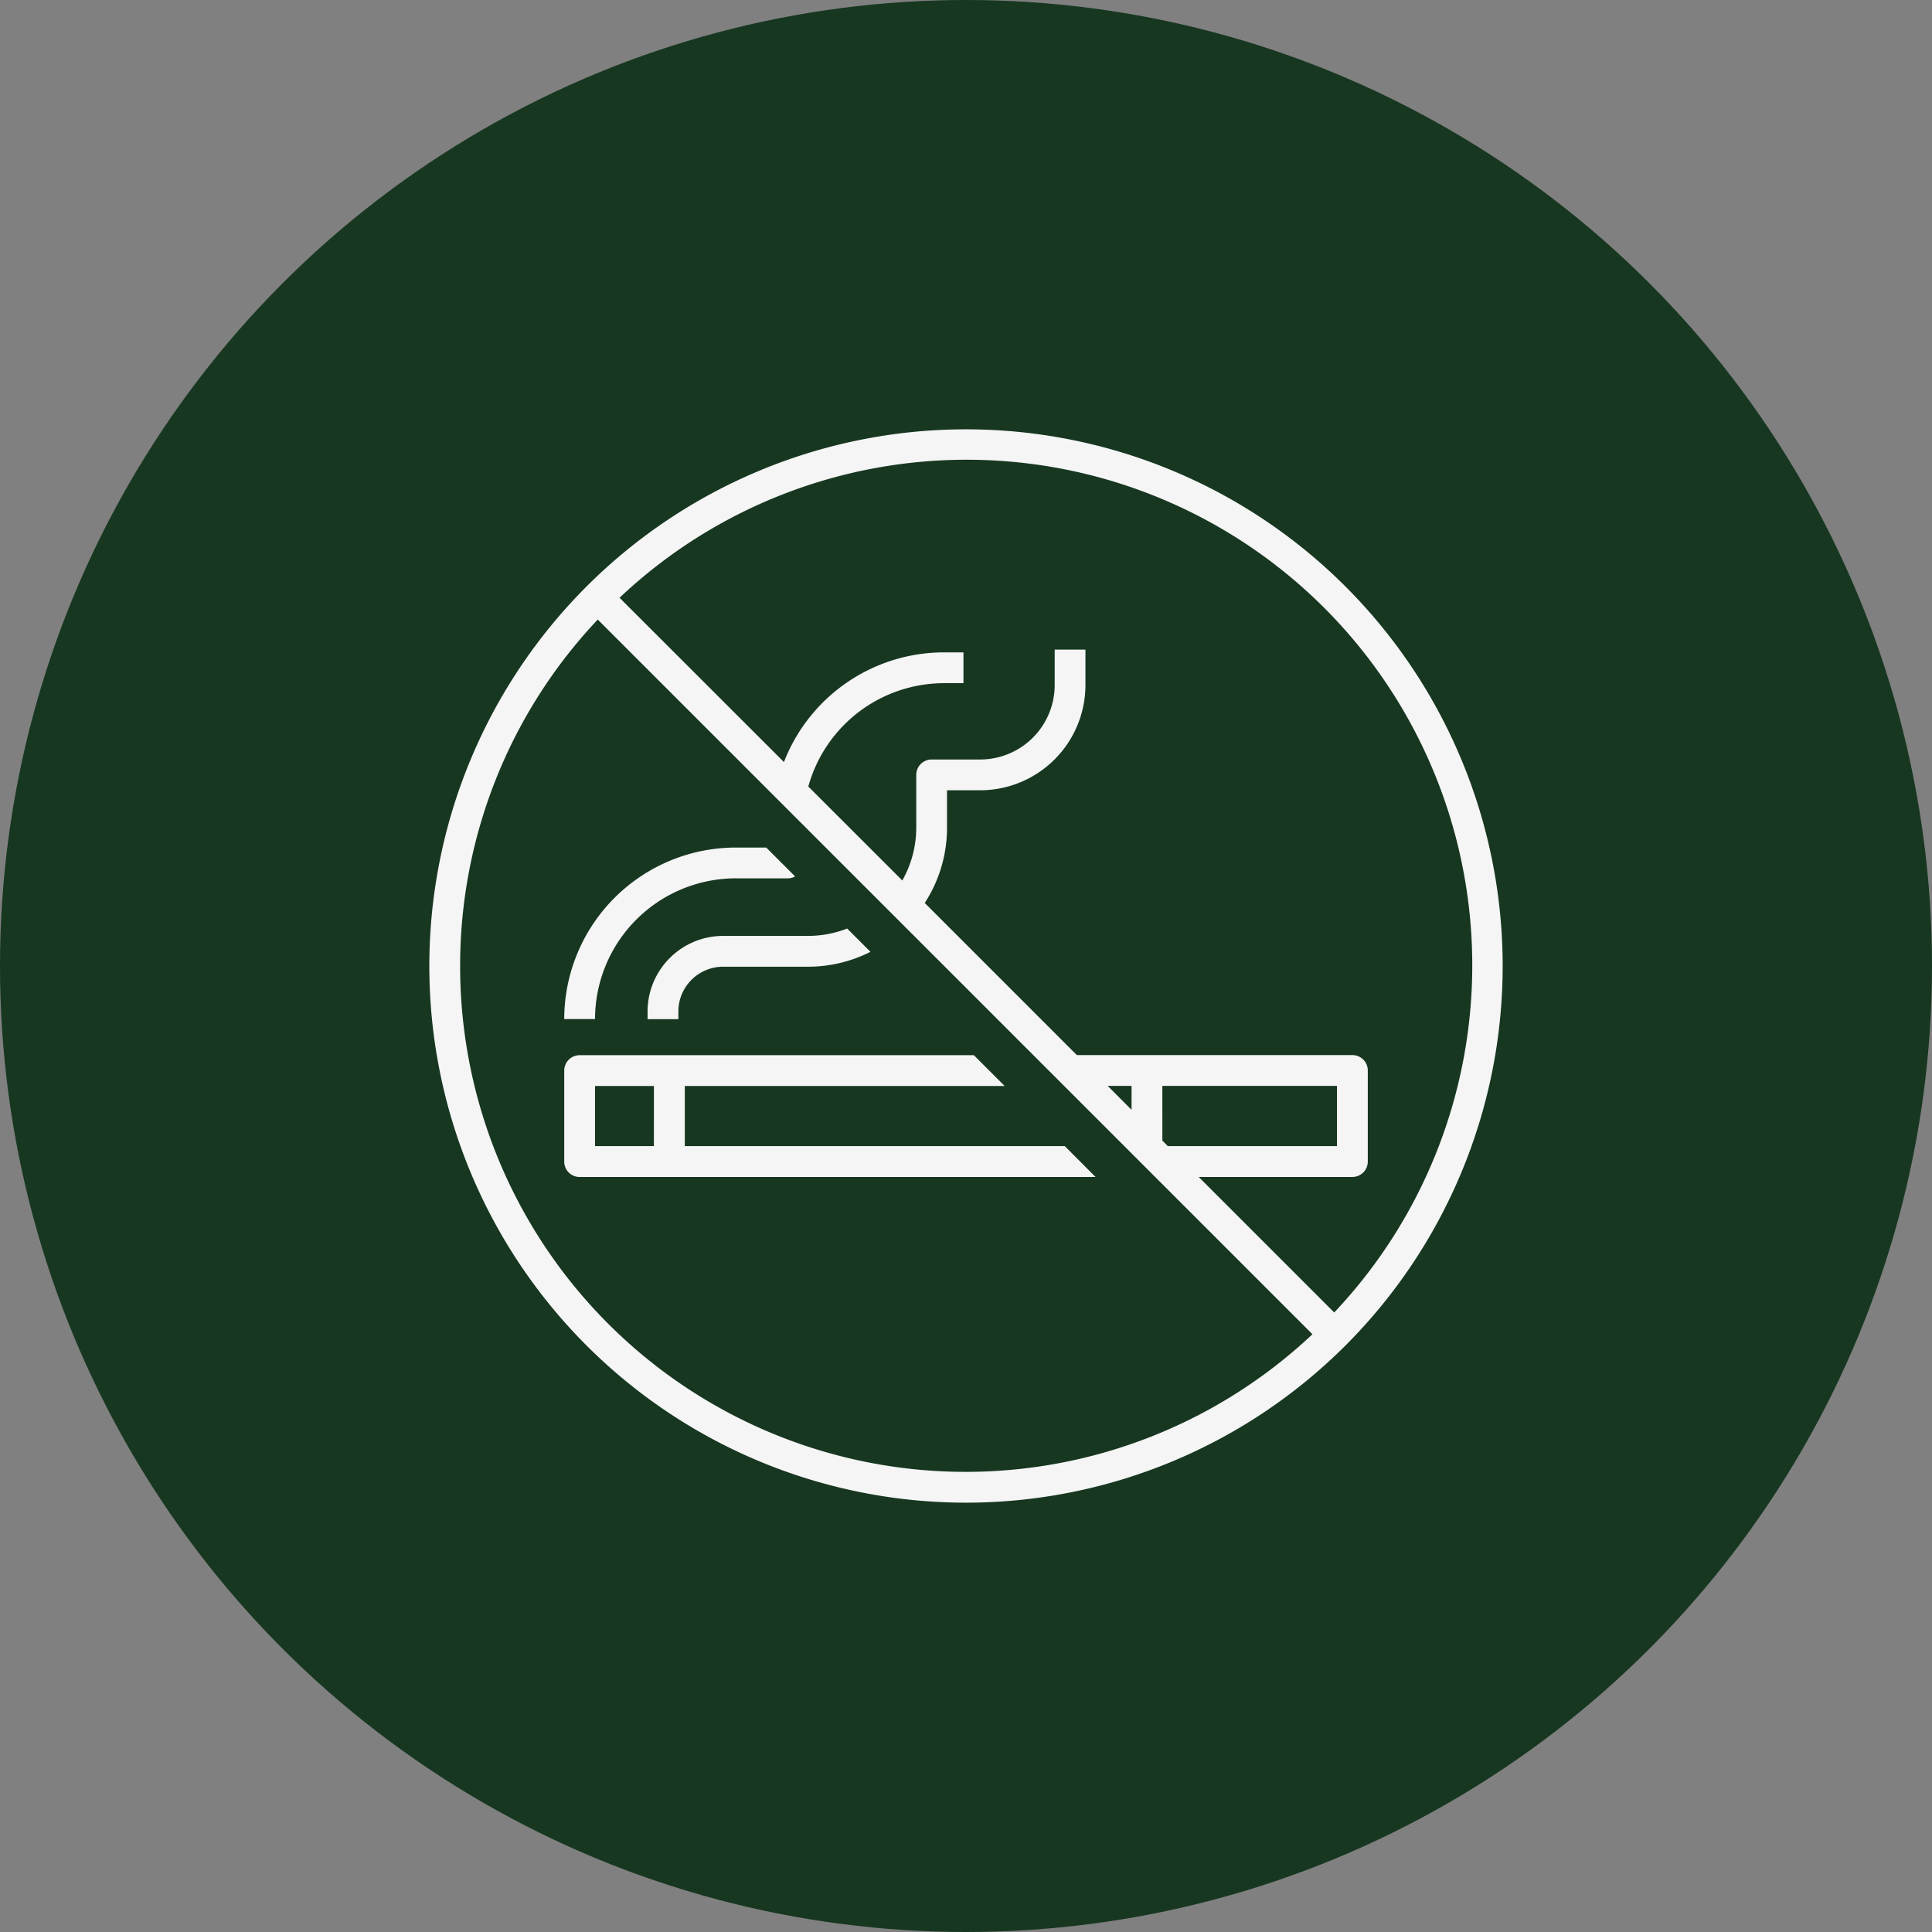
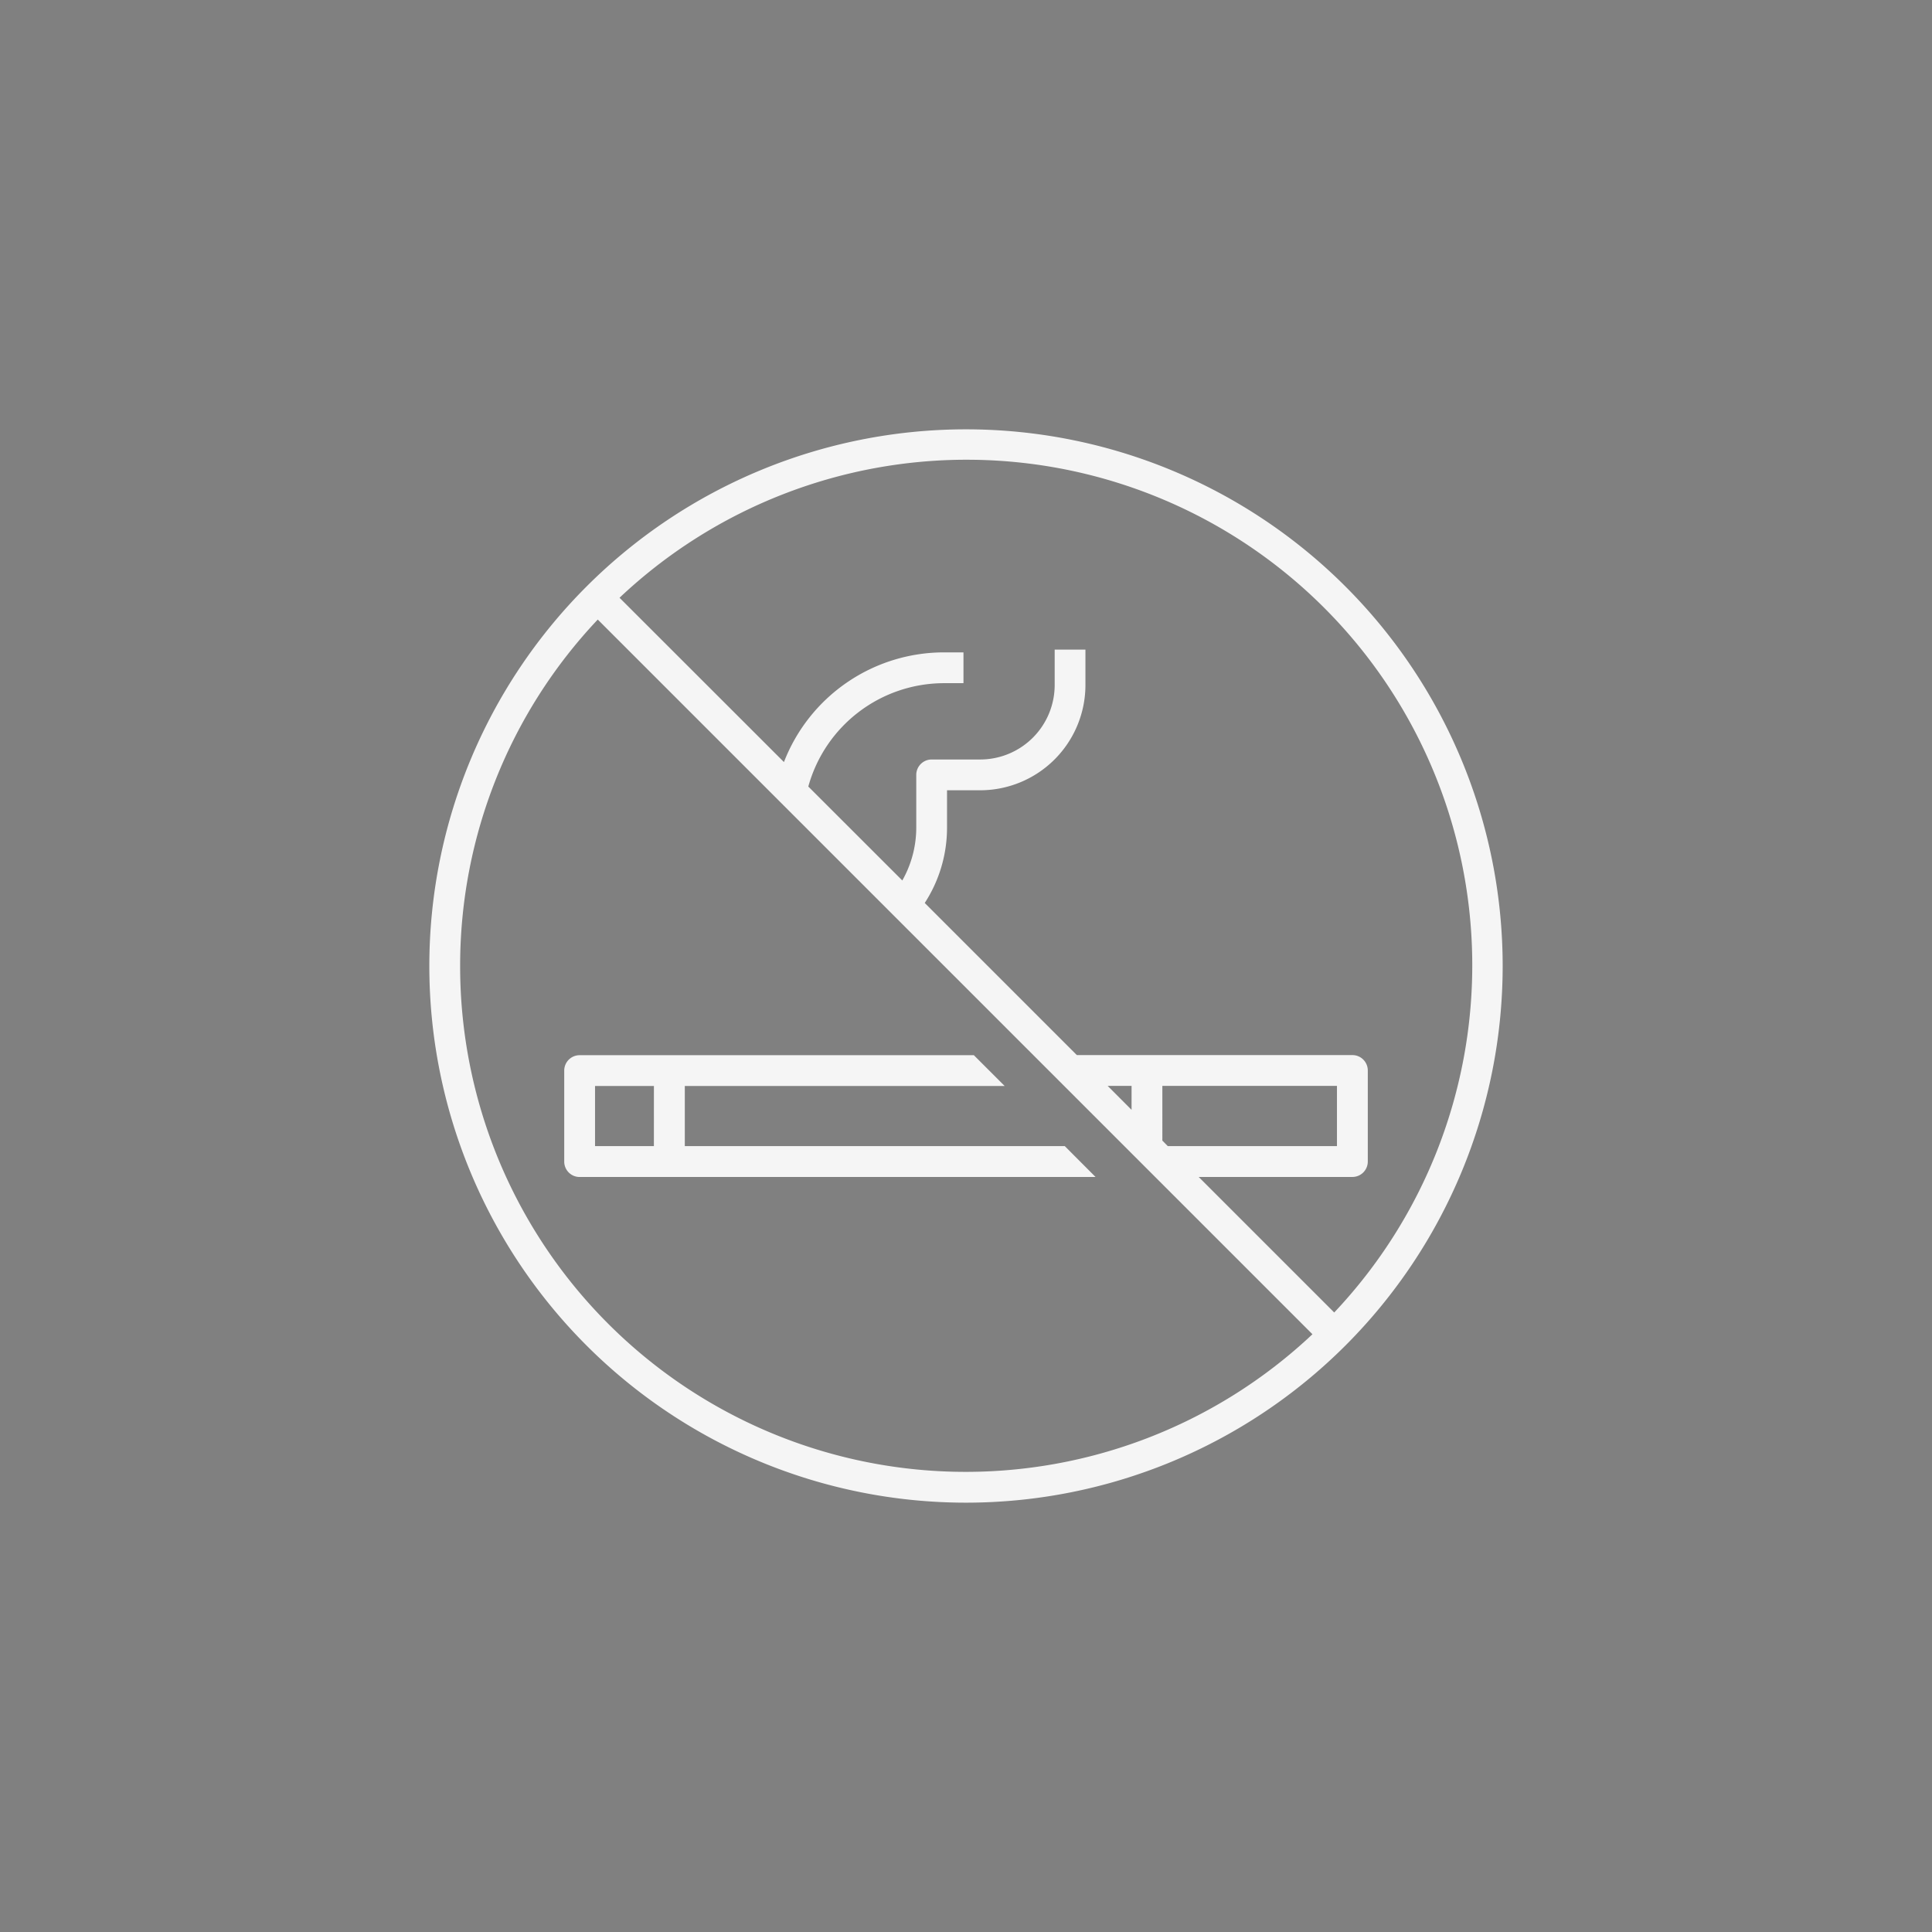
<svg xmlns="http://www.w3.org/2000/svg" width="90" height="90" viewBox="0 0 90 90">
  <rect x="0" y="0" width="90" height="90" fill="#808080" stroke="none" />
  <defs>
    <clipPath id="a">
      <rect width="50" height="50" fill="#f5f5f5" />
    </clipPath>
  </defs>
  <g transform="translate(-24 -1097)">
-     <circle cx="45" cy="45" r="45" transform="translate(24 1097)" fill="#173721" />
    <g transform="translate(44 1117)">
      <g clip-path="url(#a)">
-         <path d="M36.456,89.687h2.425a.71.71,0,0,0,.34-.089l-1.346-1.346H36.456a8,8,0,0,0-7.991,7.991H29.9a6.564,6.564,0,0,1,6.556-6.557" transform="translate(-22.181 -68.77)" fill="#f5f5f5" />
-         <path d="M46.053,109.2v.358h1.435V109.2a2.087,2.087,0,0,1,2.085-2.085h3.954a6.436,6.436,0,0,0,2.909-.693l-1.085-1.085a5.013,5.013,0,0,1-1.824.343H49.573a3.524,3.524,0,0,0-3.52,3.52" transform="translate(-35.887 -82.082)" fill="#f5f5f5" />
        <path d="M25,0A25,25,0,1,0,50,25,25,25,0,0,0,25,0M1.435,25A23.479,23.479,0,0,1,7.846,8.861L41.139,42.154A23.552,23.552,0,0,1,1.435,25m32.712,8.133V30.585h8.134V33.39H34.4ZM32.712,31.7,31.6,30.585h1.113Zm9.442,9.442-6.315-6.315H43a.717.717,0,0,0,.717-.717V29.87A.717.717,0,0,0,43,29.15H30.164l-7.086-7.086a6.431,6.431,0,0,0,1.038-3.51v-1.74h1.548a4.907,4.907,0,0,0,4.9-4.9V10.262H29.131v1.651a3.471,3.471,0,0,1-3.467,3.467H23.4a.717.717,0,0,0-.717.717v2.457a5,5,0,0,1-.65,2.462L17.654,16.64a6.566,6.566,0,0,1,6.319-4.815h.909V10.39h-.909a8,8,0,0,0-7.454,5.11L8.86,7.846A23.552,23.552,0,0,1,42.154,41.14" fill="#f5f5f5" />
        <path d="M51.782,136.289h-17.7v-2.8h14.9l-1.435-1.435H29.182a.717.717,0,0,0-.717.717v4.24a.717.717,0,0,0,.717.717H53.217Zm-19.14,0H29.9v-2.8h2.743Z" transform="translate(-22.181 -102.899)" fill="#f5f5f5" />
      </g>
    </g>
  </g>
</svg>